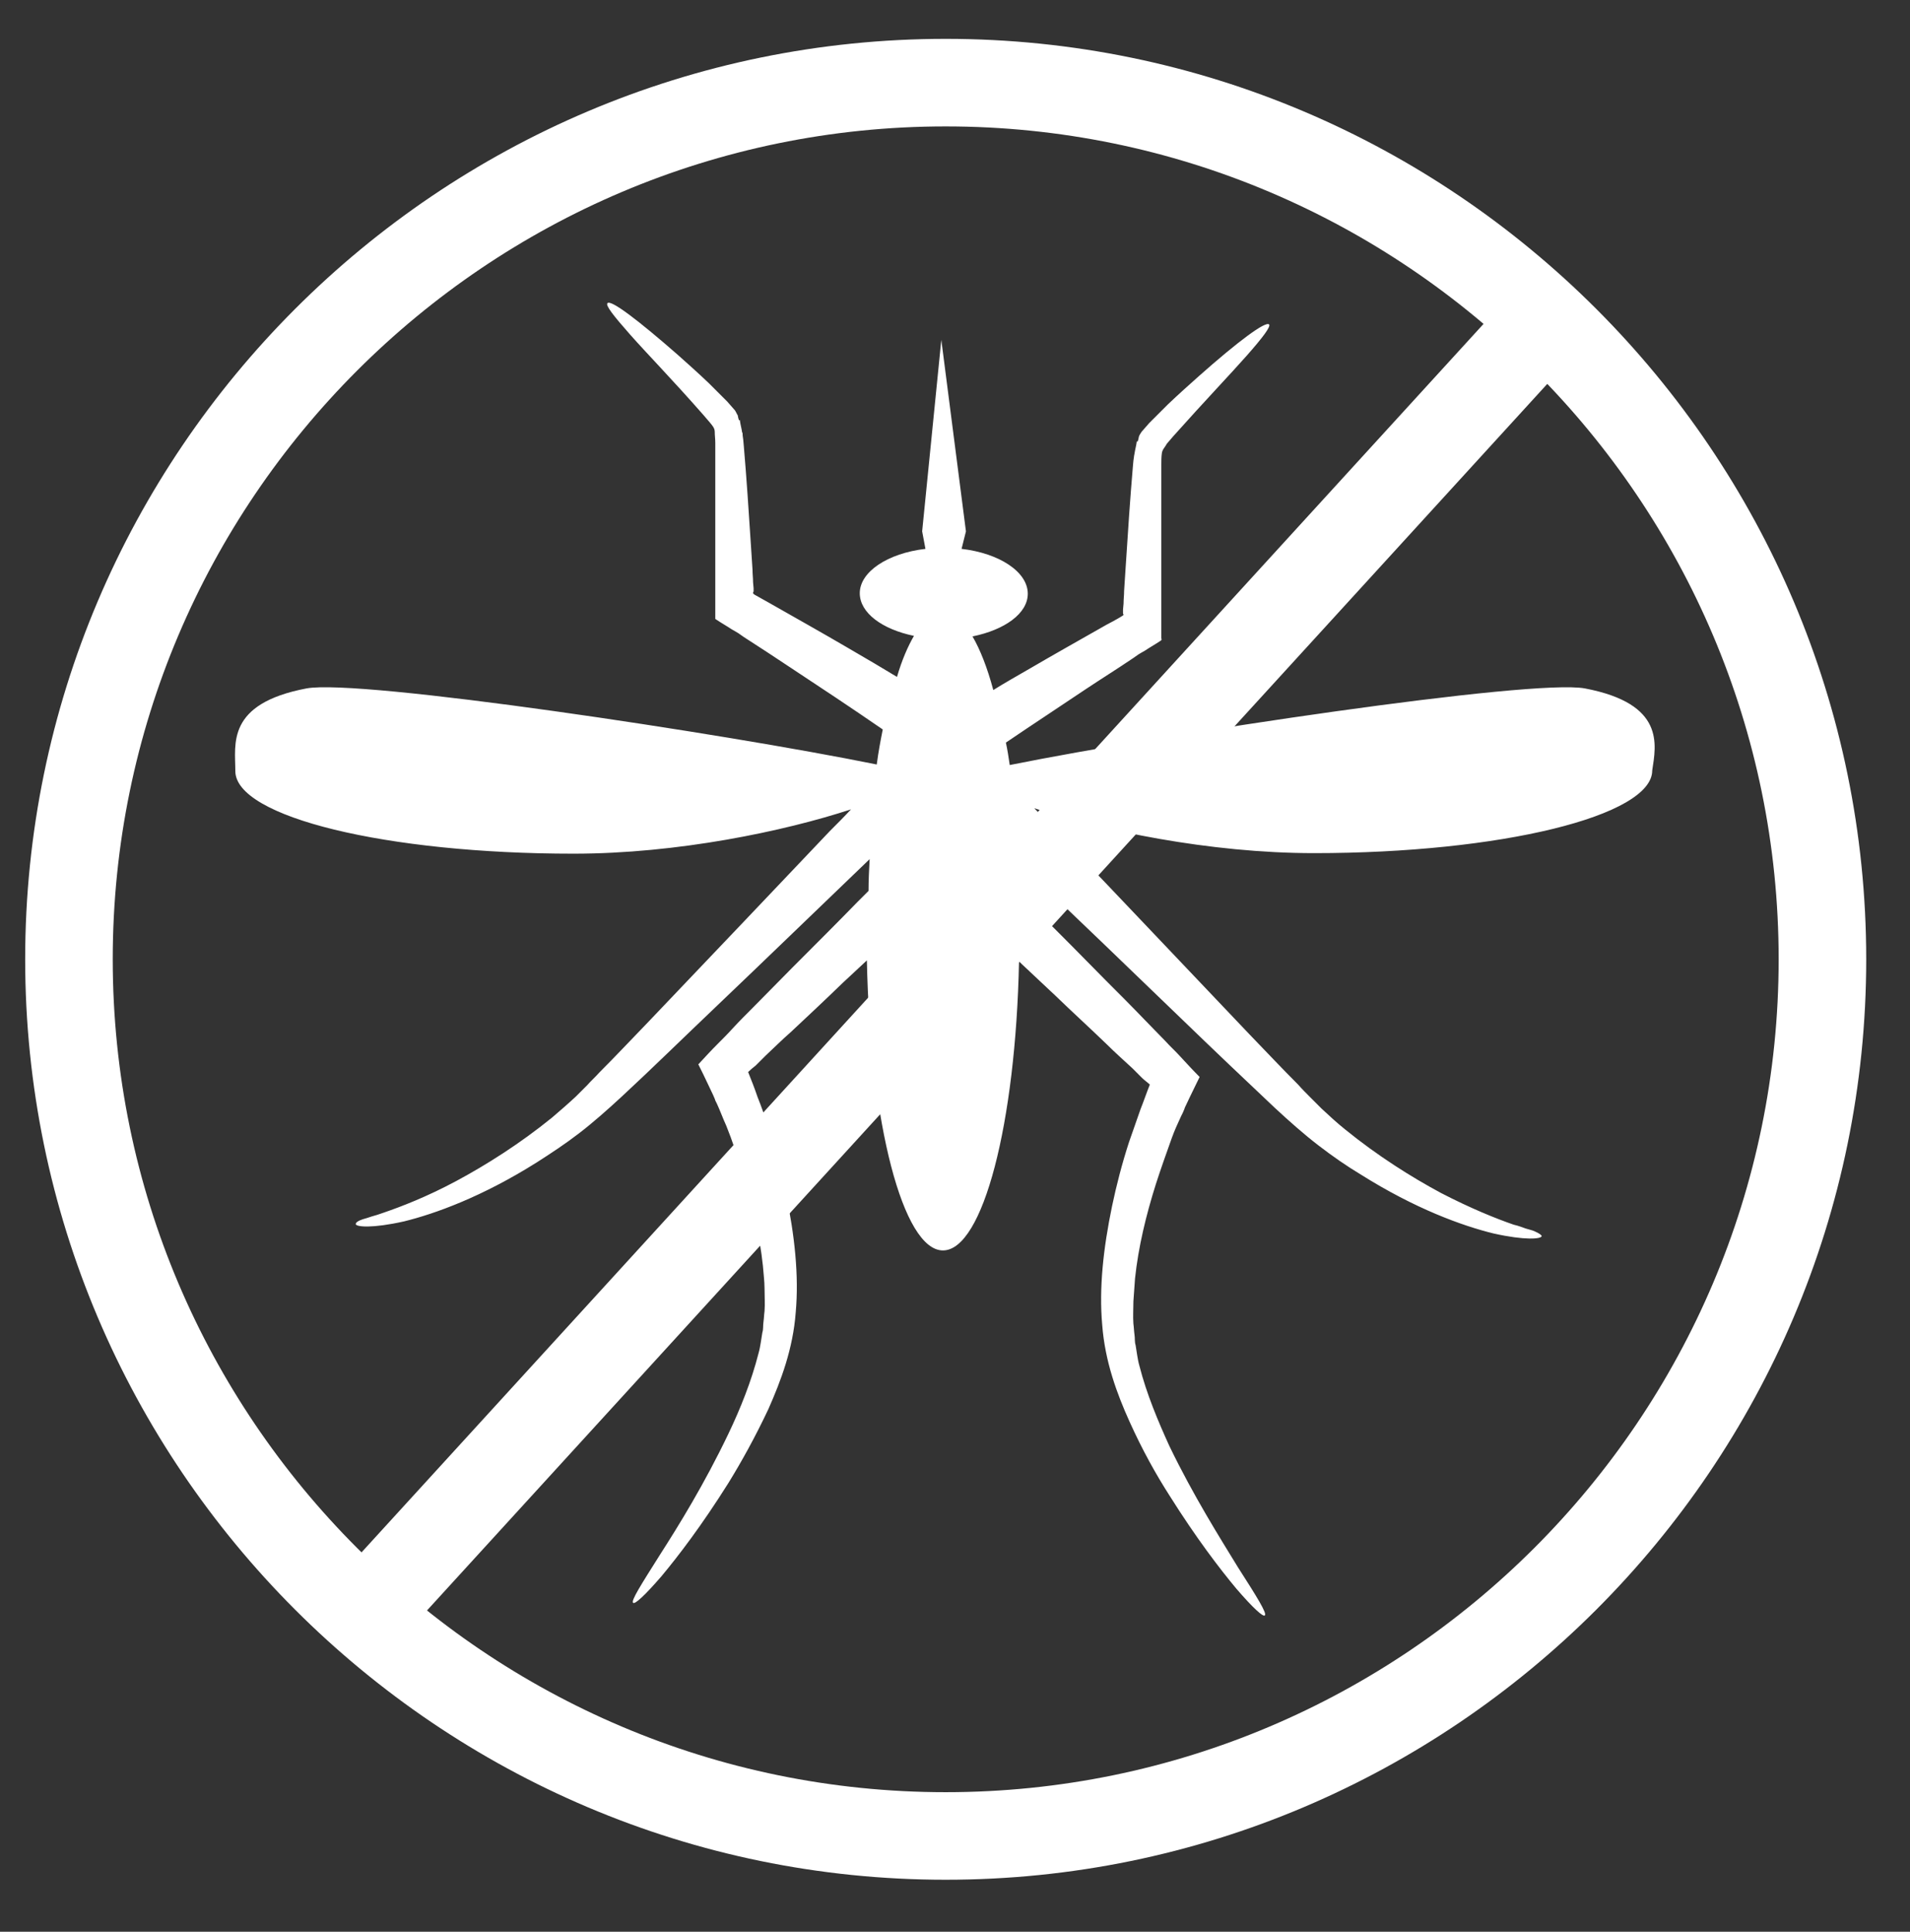
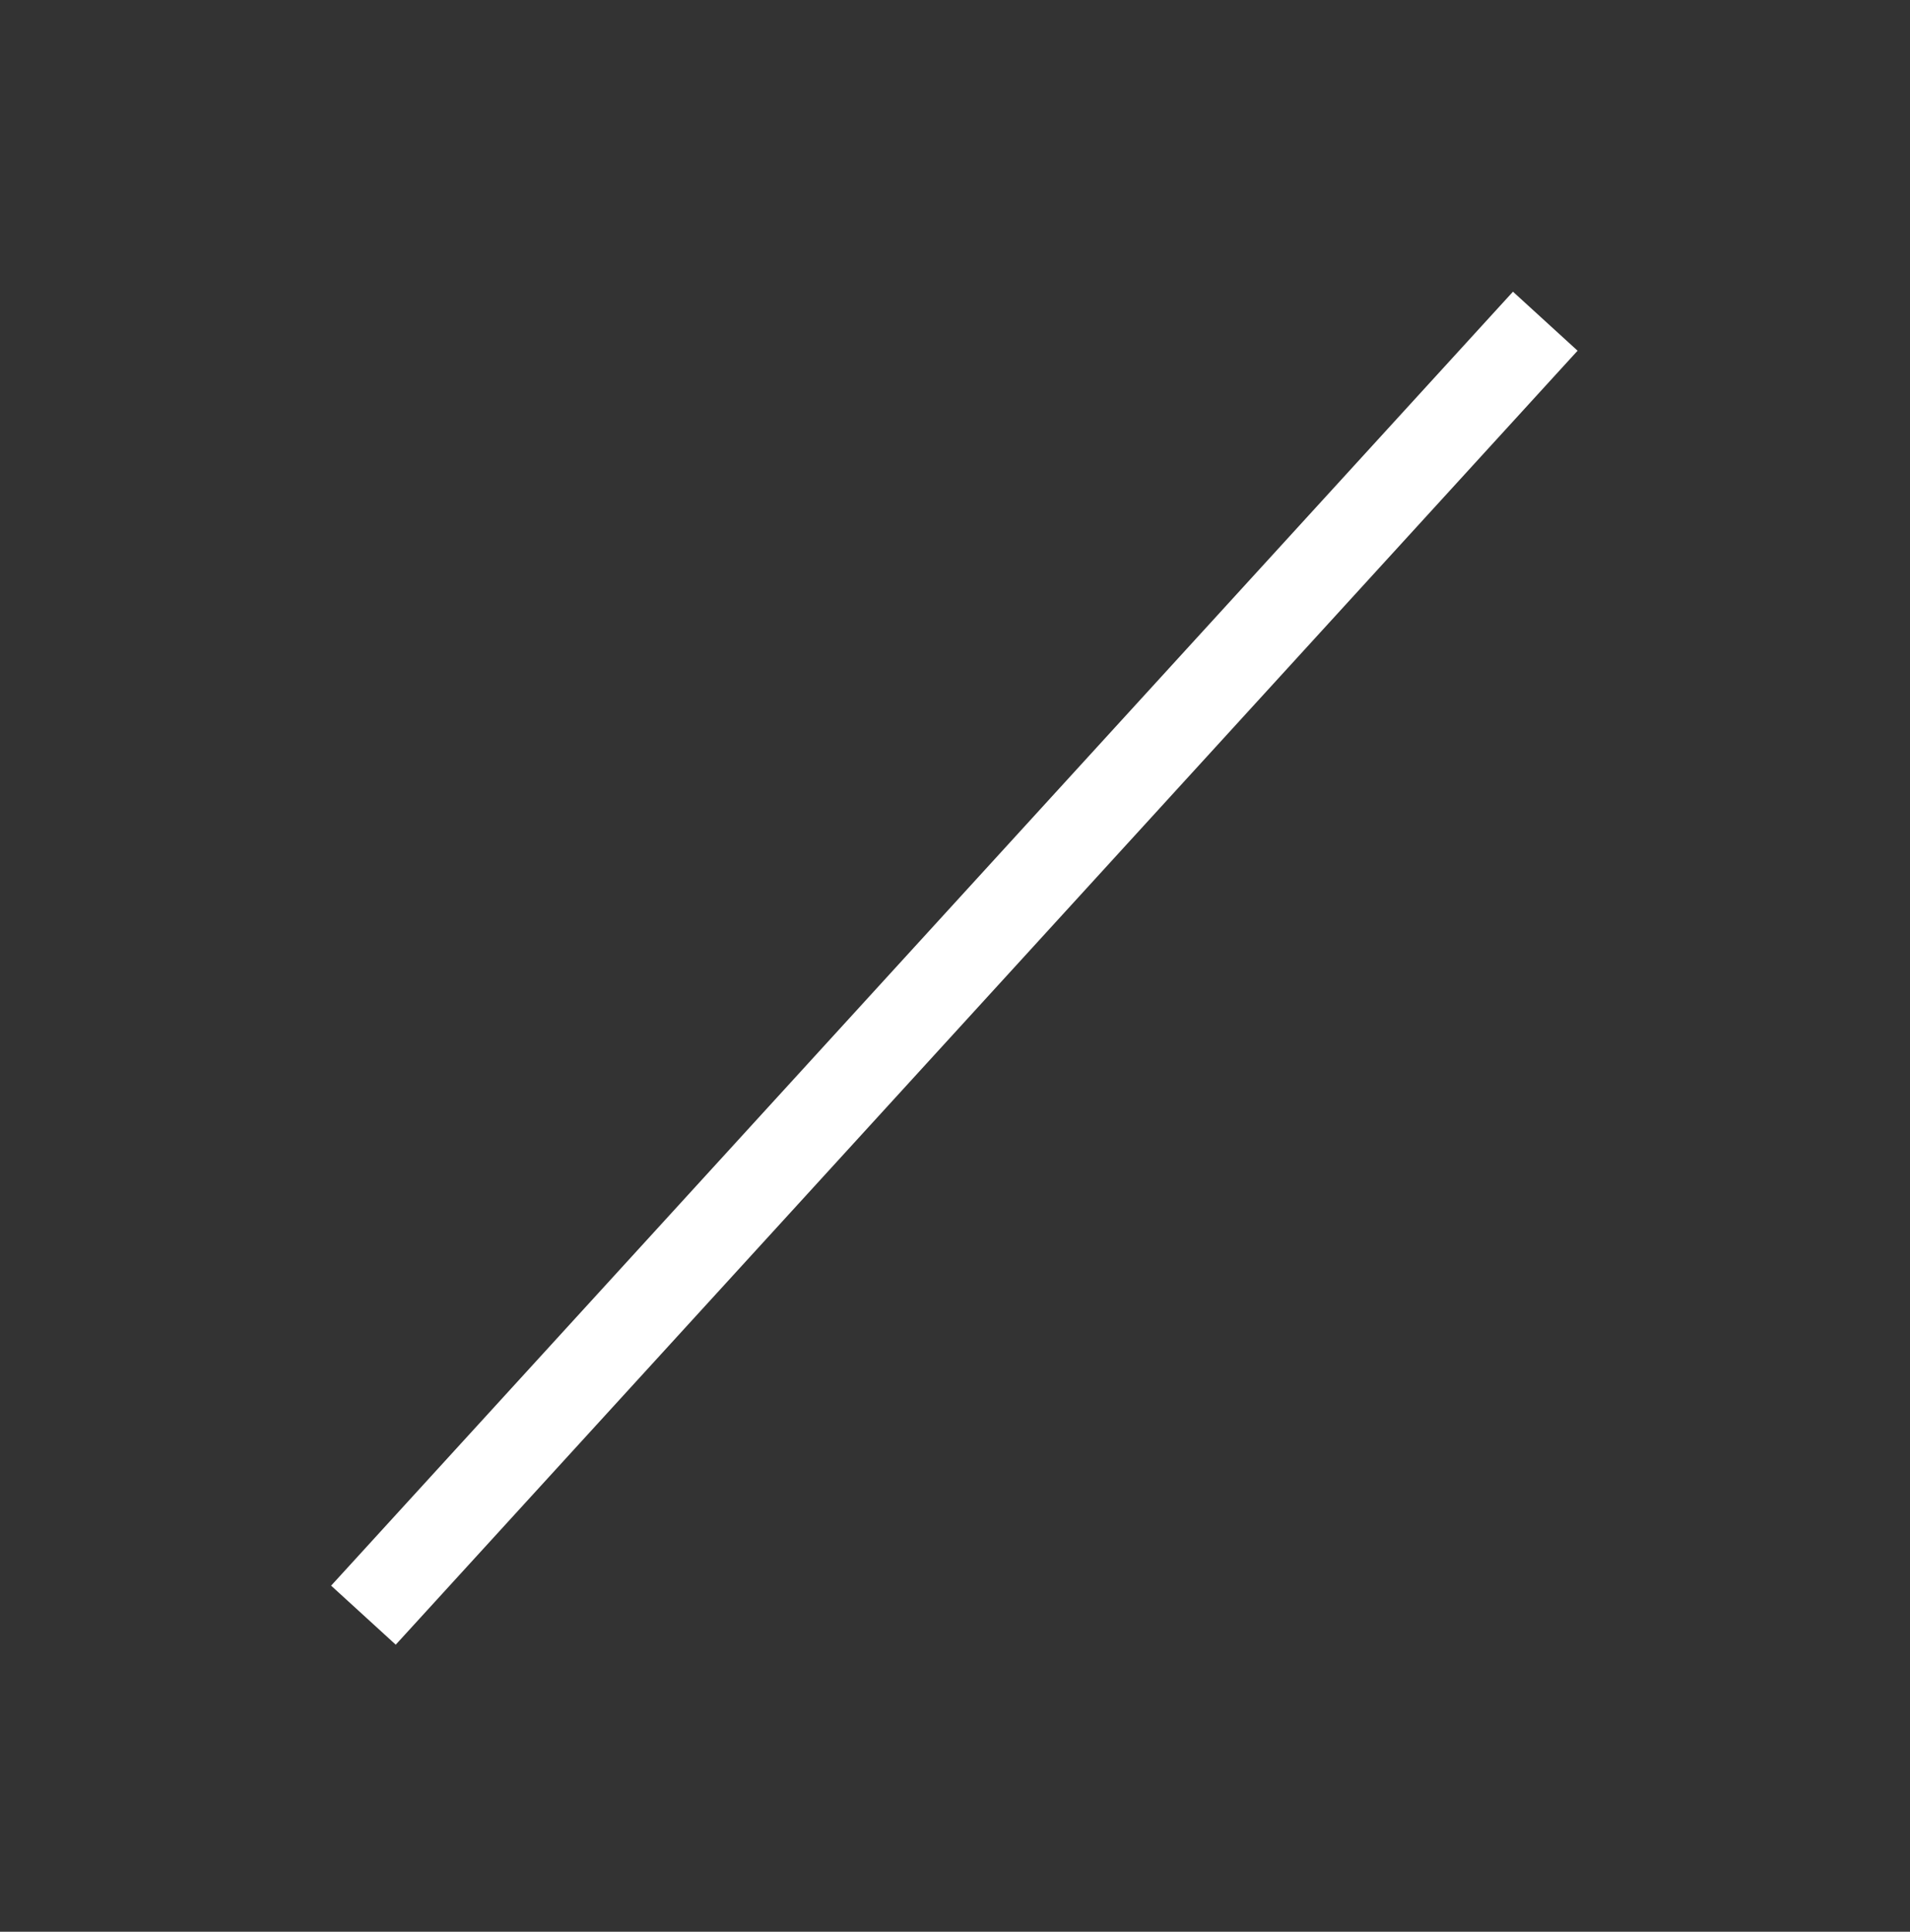
<svg xmlns="http://www.w3.org/2000/svg" version="1.1" id="Camada_2" x="0px" y="0px" viewBox="0 0 349 353" style="enable-background:new 0 0 349 353;" xml:space="preserve">
  <rect x="0" y="0" width="349" height="353" fill="#333333" stroke="none" />
  <style type="text/css">
	.st0{fill:#FFFFFF;}
</style>
  <g>
    <g>
-       <path class="st0" d="M289.6,125.8c-9.7-1.8-76.7,8.3-105.1,14c-0.2-1.4-0.4-2.7-0.7-4.1c5-3.4,9.9-6.6,14.5-9.7    c3-2,5.9-3.8,8.7-5.7l1-0.7l0.5-0.3l0.7-0.4c0.9-0.6,1.8-1.1,2.7-1.7l0.3-0.2c0.1-0.1,0-0.3,0-0.4v-0.8c0-0.5,0-1.1,0-1.6    s0-1,0-1.5c0-0.4,0-0.8,0-1.2c0-6.2,0-12,0-17.3c0-2.6,0-5.1,0-7.5c0-0.6,0-1.2,0-1.8c0-0.7,0-1.4,0.1-2.1s0.6-1.1,0.9-1.7    c0.4-0.5,0.8-0.9,1.2-1.4c5.8-6.5,10.4-11.3,13.4-14.7c3-3.4,4.4-5.3,4.1-5.7c-0.6-0.7-5.7,3.1-12.8,9.4c-1.8,1.6-3.7,3.3-5.7,5.2    c-0.5,0.5-1,1-1.5,1.5l-0.8,0.8l-0.4,0.4l-0.3,0.3l-0.4,0.4l-0.7,0.8l-0.7,0.8c-0.2,0.3-0.4,0.6-0.5,0.9l-0.1,0.5l-0.1,0.3v0.1    c-0.4-0.1-0.1,0-0.2,0v0.1c-0.1,0.7-0.3,1.4-0.4,2.1c0,0.1-0.1,0.4-0.1,0.6l-0.1,0.7l-0.1,1.1c-0.5,5.8-0.9,11.9-1.3,18.1    c-0.1,1.5-0.2,3.1-0.3,4.6c0,0.8-0.1,1.5-0.1,2.3l-0.1,1.1v0.3c0,0.1,0,0.2,0,0.2v0.1c0,0.1,0,0.2,0.1,0.3c0,0.1-0.1,0.2-0.2,0.2    c0.3-0.1-1.6,1-2.8,1.6c-5.1,2.9-9.9,5.6-14,8c-2.6,1.5-4.9,2.8-6.8,4c-1.1-4.1-2.4-7.4-3.8-9.8c5.9-1.2,10.1-4.2,10.1-7.8    c0-4-5.2-7.4-12.1-8.2l0.8-3.2l-4.5-35l-3.5,35l0.6,3.2c-6.9,0.8-12,4.2-12,8.1c0,3.6,4.1,6.6,9.9,7.8c-1.1,1.9-2.2,4.4-3.1,7.5    c-2.3-1.4-5.5-3.3-9.3-5.5c-4.1-2.4-8.9-5.1-14-8c-1.2-0.7-3.1-1.7-2.8-1.6c-0.1-0.1-0.2-0.1-0.2-0.2s0-0.2,0.1-0.3V108    c0,0,0-0.1,0-0.2v-0.3l-0.1-1.1c0-0.8-0.1-1.5-0.1-2.3c-0.1-1.5-0.2-3.1-0.3-4.6c-0.4-6.2-0.8-12.3-1.3-18.1l-0.1-1.1l-0.1-0.7    c0-0.3,0-0.5-0.1-0.6c-0.1-0.7-0.3-1.4-0.4-2.1v-0.1c-0.1,0,0.2-0.1-0.2,0v-0.1l-0.1-0.3l-0.1-0.5c-0.2-0.3-0.3-0.6-0.5-0.9    l-0.7-0.8l-0.7-0.8l-0.4-0.4l-0.3-0.3l-0.4-0.4l-0.8-0.8c-0.5-0.5-1-1-1.5-1.5c-2-1.9-3.9-3.6-5.7-5.2    c-7.2-6.3-12.2-10.1-12.8-9.4c-0.4,0.4,1.1,2.3,4.1,5.7c3,3.4,7.6,8.1,13.4,14.7c0.4,0.5,0.8,0.9,1.2,1.4s0.9,1,0.9,1.7    s0.1,1.3,0.1,2.1c0,0.6,0,1.2,0,1.8c0,2.4,0,4.9,0,7.5c0,5.3,0,11.1,0,17.3c0,0.4,0,0.8,0,1.2c0,0.5,0,1,0,1.5s0,1.1,0,1.6v0.8    c0,0.1,0,0.3,0,0.4l0.3,0.2c0.9,0.6,1.8,1.1,2.7,1.7l0.7,0.4l0.5,0.3l1,0.7c2.8,1.8,5.7,3.7,8.7,5.7c5.3,3.5,10.9,7.2,16.7,11.2    c-0.4,2-0.8,4.1-1.1,6.4C132.1,134,65.7,124,56,125.8c-14.7,2.8-13,10.2-13,15.1c0,8.4,27.6,15.1,61.8,15.1    c19,0,38.5-4.1,50.7-8.1c-1.2,1.3-2.5,2.6-3.9,4c-9,9.5-21,22.1-33.1,34.8c-3,3.1-6,6.3-9,9.3c-0.7,0.8-1.5,1.5-2.2,2.3    c-0.7,0.7-1.4,1.4-2.1,2.1c-1.4,1.3-2.9,2.6-4.3,3.8c-5.9,4.8-12.1,8.7-17.5,11.6c-5.4,2.9-10.1,4.7-13.3,5.8    c-0.8,0.3-1.5,0.5-2.2,0.7c-0.6,0.2-1.2,0.4-1.6,0.5c-0.9,0.3-1.3,0.6-1.3,0.9c0.1,0.5,3,0.8,8.8-0.5c5.7-1.4,14.3-4.5,24.3-10.8    c2.5-1.6,5.1-3.3,7.7-5.3s5.2-4.3,7.9-6.8c5.4-5,11.1-10.6,17.3-16.5c8.5-8.1,17.8-17.1,27.9-26.8c-0.1,1.9-0.2,3.9-0.2,5.8    c-0.7,0.7-1.3,1.3-2,2c-3.4,3.5-7.5,7.6-12,12.1c-2.3,2.3-4.6,4.7-7.1,7.2c-1.2,1.2-2.5,2.5-3.7,3.8c-0.9,1-1.8,1.9-2.8,2.9    c-1.2,1.2-2.3,2.4-3.5,3.7c0.6,1.2,1.2,2.4,1.8,3.7l0.9,1.9c0.1,0.3,0.3,0.6,0.4,1l0.3,0.6c0.6,1.3,1.1,2.7,1.7,4    c1.1,2.7,2,5.5,2.9,8.4c1.8,5.7,3.2,11.5,3.8,17.2c0.1,1.4,0.3,2.8,0.3,4.2s0.1,2.8,0,4.1c-0.1,0.7-0.1,1.3-0.2,2    c-0.1,0.7,0,1.3-0.2,1.9c-0.1,0.6-0.2,1.2-0.3,1.9c-0.1,0.6-0.2,1.2-0.4,1.9c-1.3,5.1-3.3,10.1-5.5,14.7    c-4.4,9.2-9.1,16.8-12.5,22.1c-3.4,5.4-5.4,8.5-4.9,8.8c0.3,0.3,2.1-1.3,5.2-4.9c3-3.6,7.3-9.2,12.2-17c2.4-3.9,4.9-8.4,7.3-13.5    c2.3-5.2,4.5-11,5-17.7c0.6-6.7-0.2-14.1-1.8-21.7c-0.8-3.8-1.8-7.7-3.1-11.7c-0.6-2-1.3-4-2.1-6c-0.5-1.5-1.1-3-1.7-4.5    c0.4-0.4,0.9-0.8,1.4-1.2l0.3-0.3c0.1-0.1,0.2-0.2,0.4-0.4l1.1-1.1c1.5-1.4,3-2.9,4.6-4.3c3.1-2.9,6.3-5.9,9.5-9    c1.5-1.4,2.9-2.7,4.4-4.1c0.6,29.7,6.6,53,13.9,53c7.3,0,13.3-23.2,13.9-52.8c2.2,2.1,4.5,4.2,6.6,6.2c3.2,3.1,6.4,6,9.5,9    c1.5,1.5,3.1,2.9,4.6,4.3l1.1,1.1c0.2,0.2,0.3,0.3,0.4,0.4l0.3,0.3c0.4,0.4,1,0.8,1.4,1.2c-0.6,1.5-1.1,3-1.7,4.5    c-0.7,2-1.4,4-2.1,6c-1.3,4-2.3,7.9-3.1,11.7c-1.6,7.7-2.4,15-1.8,21.7c0.5,6.7,2.7,12.6,5,17.7c2.3,5.1,4.8,9.6,7.3,13.5    c4.9,7.8,9.2,13.4,12.2,17c3.1,3.6,4.9,5.2,5.2,4.9c0.5-0.3-1.5-3.5-4.9-8.8c-3.3-5.4-8.1-13-12.5-22.1c-2.1-4.6-4.2-9.6-5.5-14.7    c-0.2-0.7-0.3-1.3-0.4-1.9c-0.1-0.6-0.2-1.2-0.3-1.9c-0.2-0.6-0.1-1.3-0.2-1.9c-0.1-0.7-0.1-1.3-0.2-2c-0.1-1.3,0-2.7,0-4.1    c0.1-1.4,0.2-2.8,0.3-4.2c0.6-5.7,2-11.5,3.8-17.2c0.9-2.8,1.9-5.6,2.9-8.4c0.5-1.4,1.1-2.7,1.7-4l0.3-0.6c0.1-0.3,0.3-0.6,0.4-1    l0.9-1.9c0.6-1.2,1.2-2.5,1.8-3.7c-1.2-1.2-2.3-2.4-3.5-3.7c-0.9-1-1.9-1.9-2.8-2.9c-1.3-1.3-2.5-2.6-3.7-3.8    c-2.4-2.5-4.8-4.9-7.1-7.2c-4.5-4.6-8.6-8.7-12-12.1c-1.6-1.6-3-3-4.3-4.3c-0.1-1.9-0.1-3.9-0.2-5.7c11,10.5,21.1,20.2,30.1,28.9    c6.2,6,12,11.5,17.3,16.5c2.7,2.5,5.3,4.8,7.9,6.8c2.6,2,5.2,3.8,7.7,5.3c10,6.3,18.6,9.4,24.3,10.8c5.8,1.3,8.7,1,8.8,0.5    c0-0.2-0.4-0.5-1.3-0.9c-0.4-0.2-1-0.3-1.6-0.5s-1.3-0.5-2.2-0.7c-3.2-1.1-7.9-3-13.3-5.8c-5.4-2.9-11.6-6.8-17.5-11.6    c-1.5-1.2-2.9-2.5-4.3-3.8c-0.7-0.7-1.4-1.4-2.1-2.1c-0.7-0.7-1.5-1.5-2.2-2.3c-3-3-6-6.2-9-9.3c-12-12.6-24-25.3-33.1-34.8    c-2.2-2.3-4.3-4.5-6.1-6.4c12.1,4,31.9,8.2,51.1,8.2c34.1,0,61.8-6.8,61.8-15.1C302.6,136.1,304.3,128.6,289.6,125.8z" />
-     </g>
+       </g>
    <g>
-       <path class="st0" d="M172.8,343.5C80.1,343.5,4.6,268,4.6,175.3C4.6,82.6,80.1,7.1,172.8,7.1C265.5,7.1,341,82.6,341,175.3    C341,268,265.5,343.5,172.8,343.5z M172.8,23.1c-83.9,0-152.2,68.3-152.2,152.2c0,83.9,68.3,152.2,152.2,152.2    c83.9,0,152.2-68.3,152.2-152.2C325,91.4,256.7,23.1,172.8,23.1z" />
-     </g>
+       </g>
    <g>
      <rect x="14.3" y="168.9" transform="matrix(0.674 -0.738 0.738 0.674 -73.784 186.474)" class="st0" width="320.4" height="16" />
    </g>
  </g>
</svg>